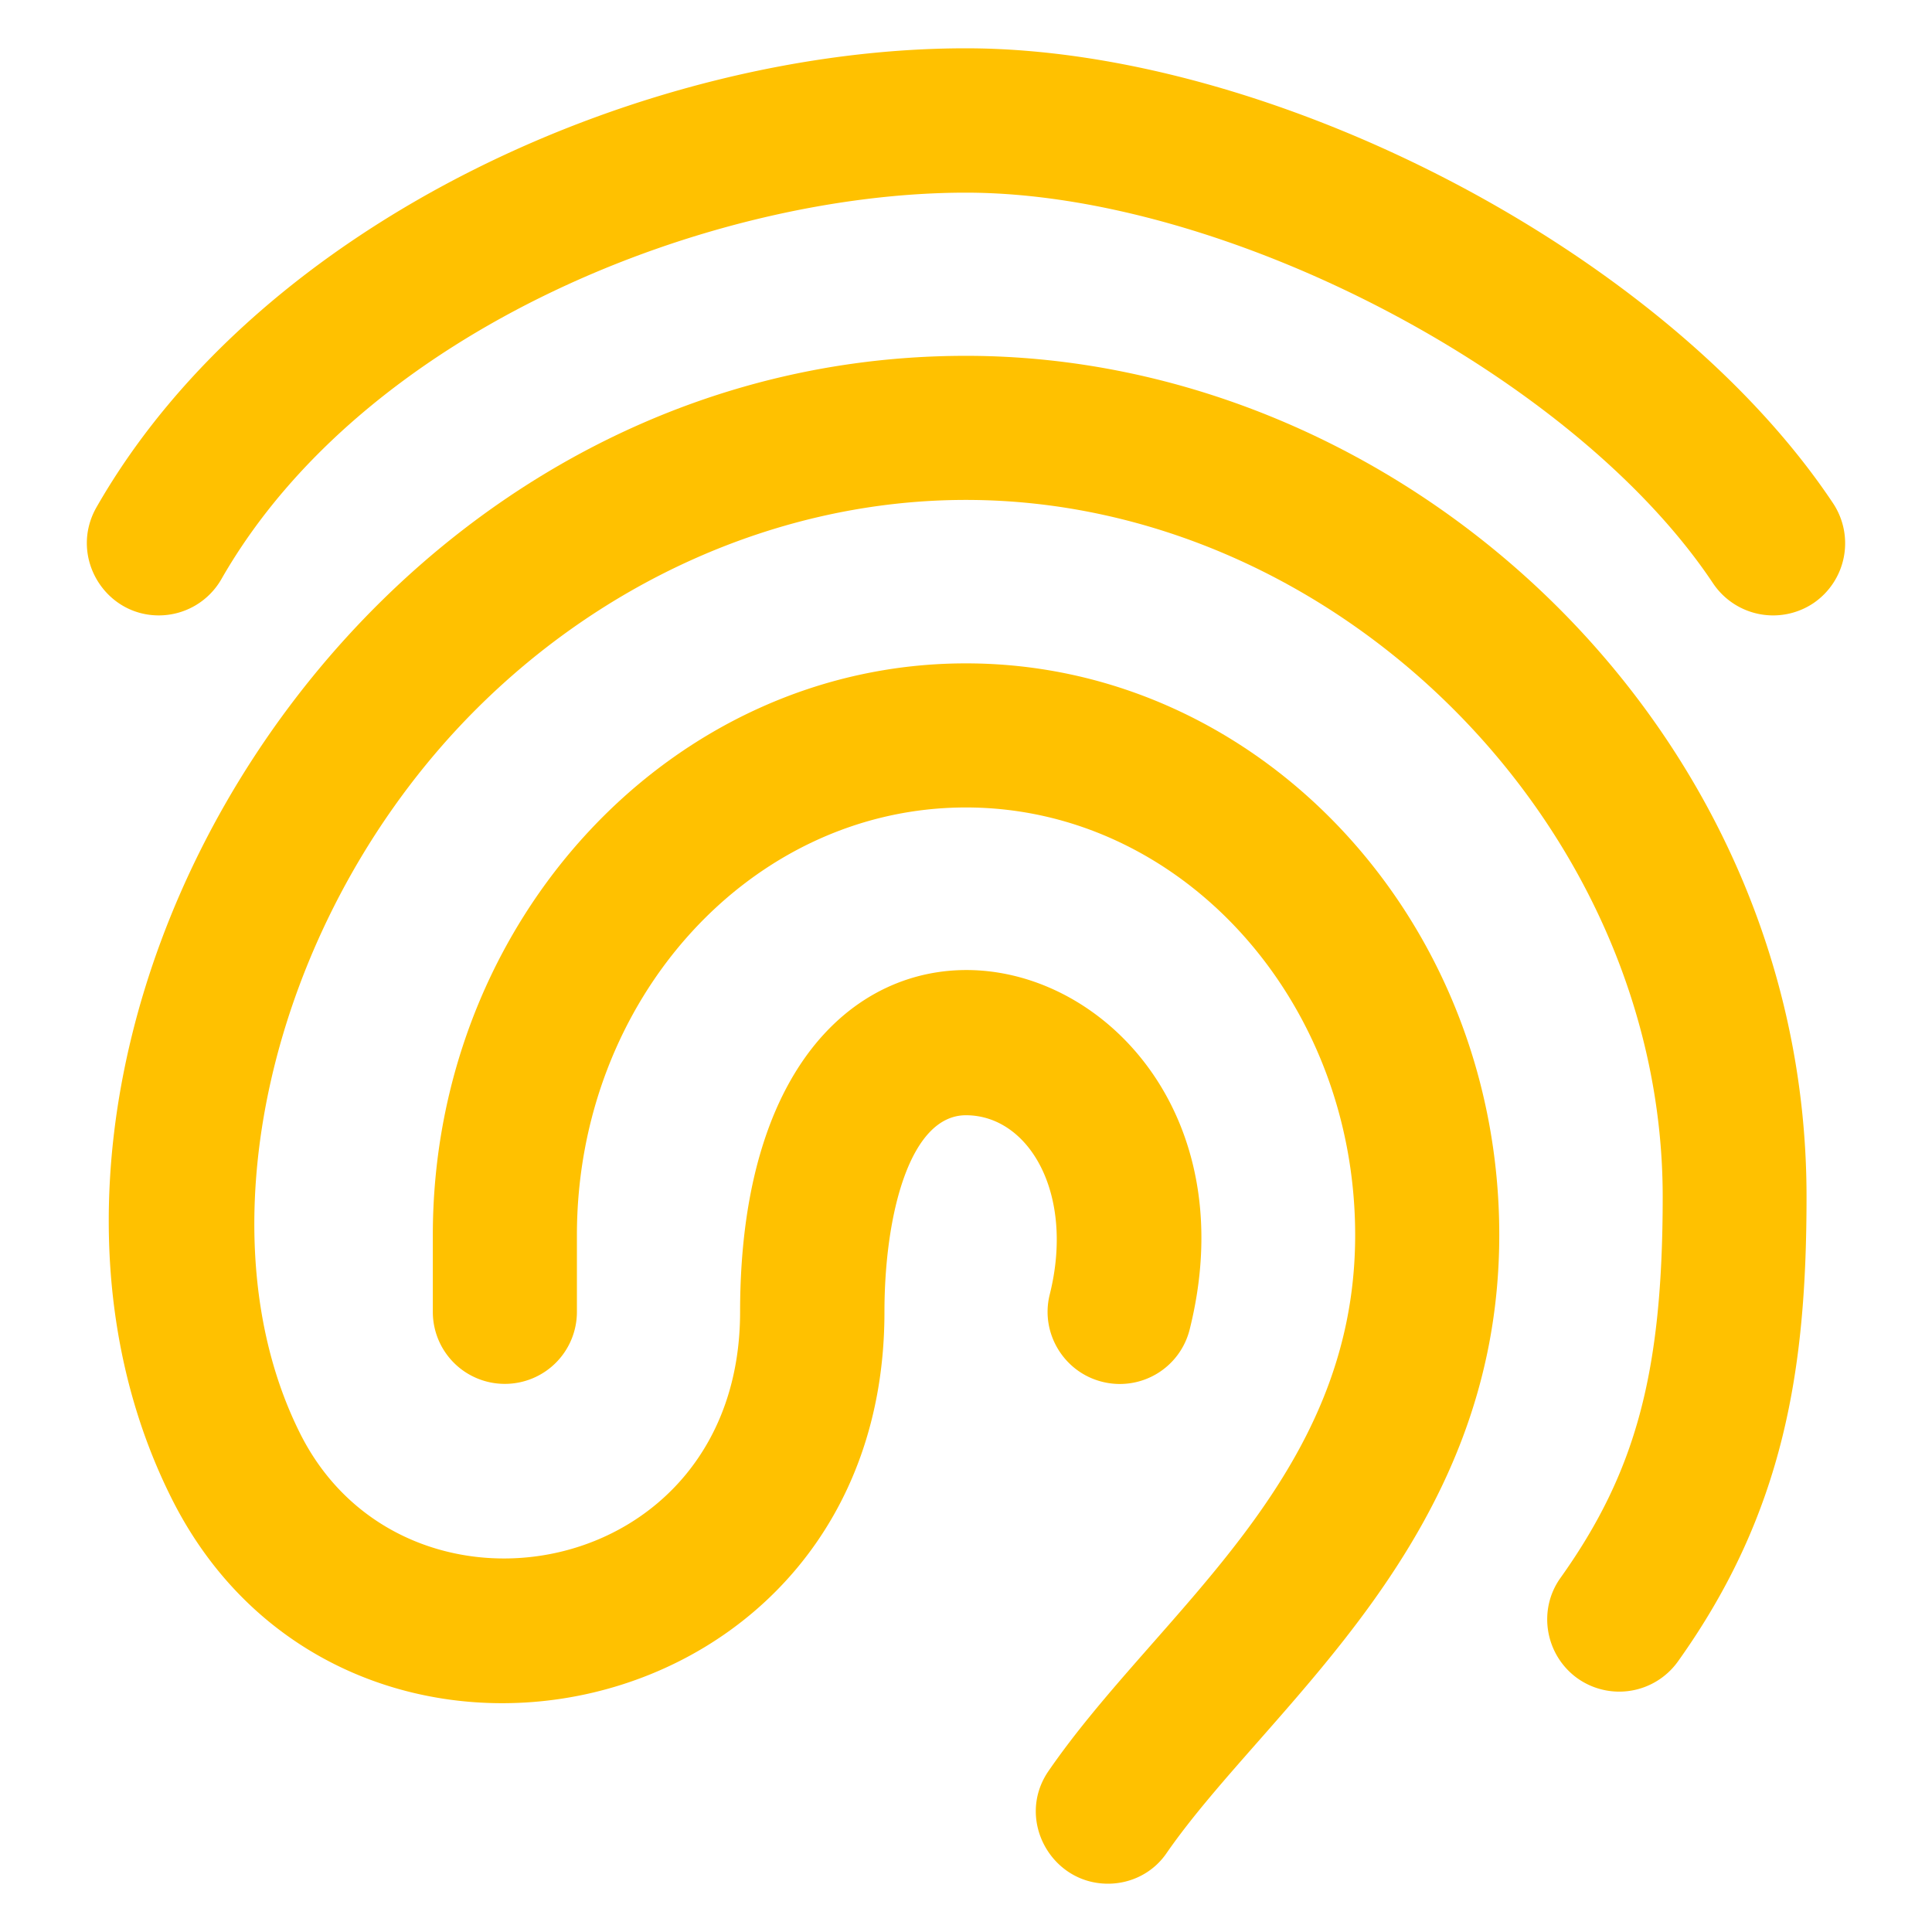
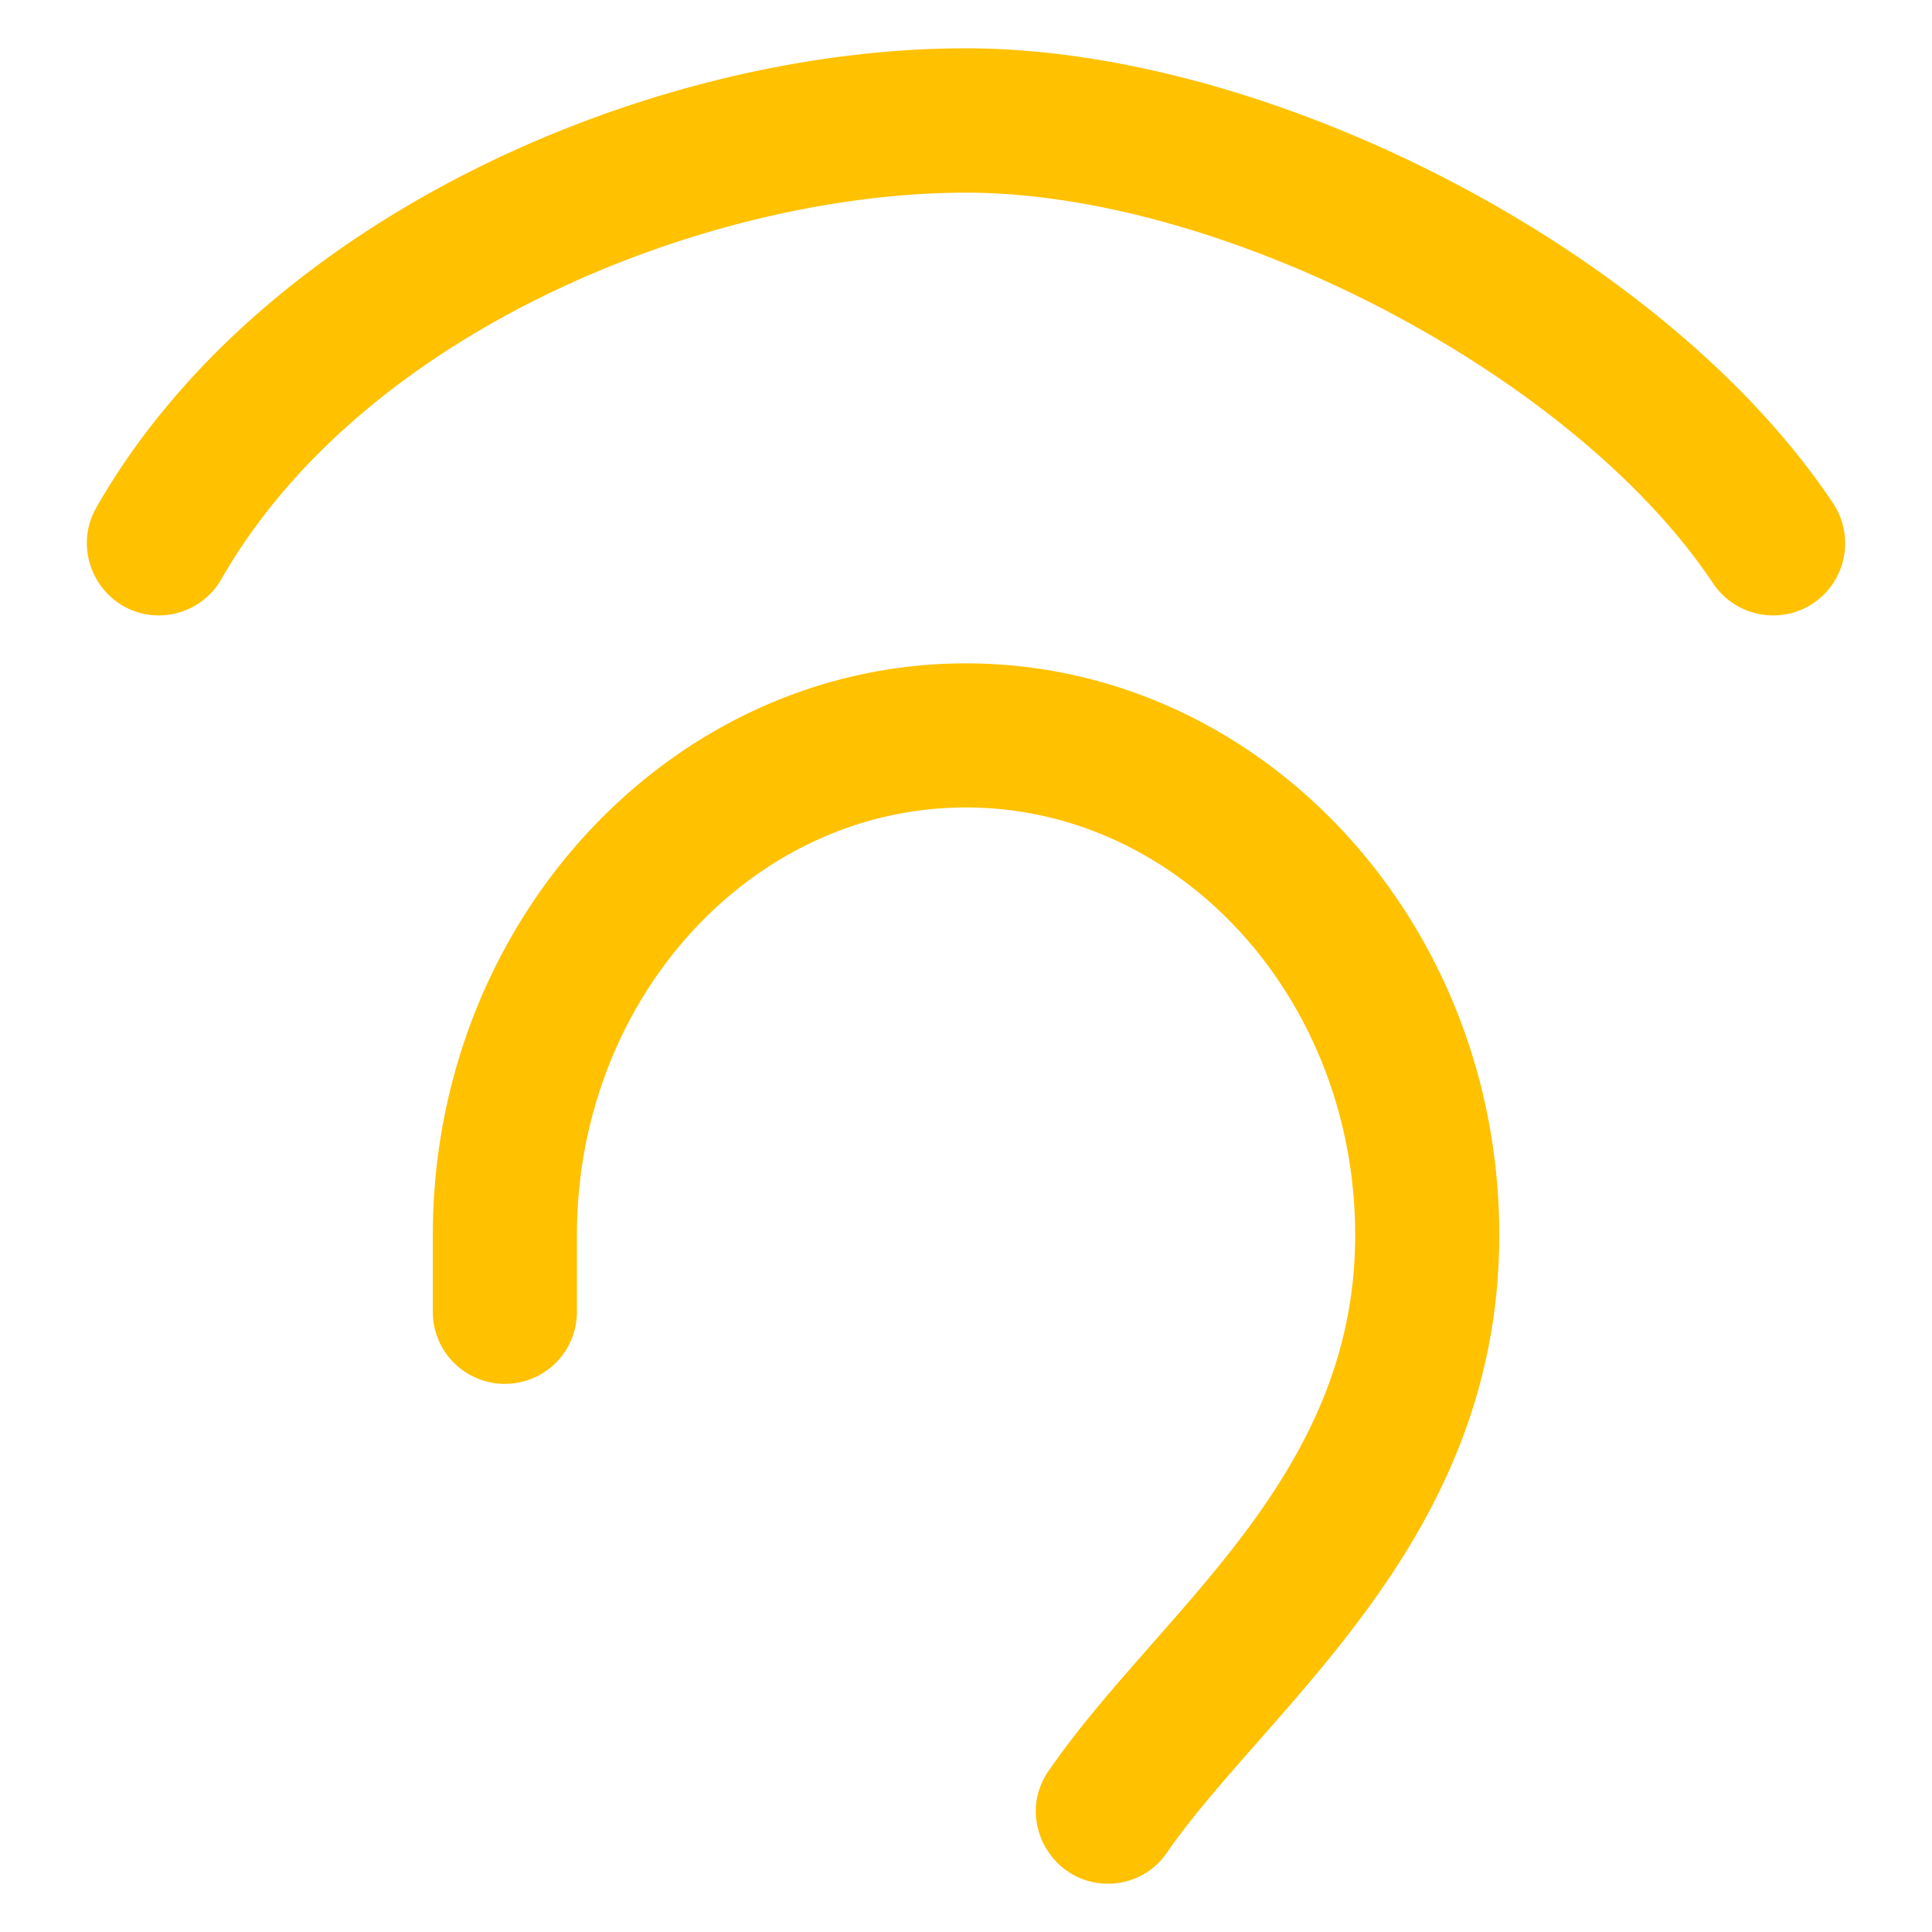
<svg xmlns="http://www.w3.org/2000/svg" version="1.1" width="512" height="512" x="0" y="0" viewBox="0 0 100 100" style="enable-background:new 0 0 512 512" xml:space="preserve" class="">
  <g>
    <g fill="#ffc100">
      <path d="M94.88 26.05C86.221 13.054 65.847 2.5 49.996 2.5 33.61 2.5 13.543 11.293 4.99 26.263c-1.428 2.522.413 5.59 3.229 5.59a3.734 3.734 0 0 0 3.242-1.88C18.894 16.977 36.866 9.972 49.996 9.972c13.436 0 31.488 9.447 38.667 20.214a3.744 3.744 0 0 0 5.19 1.04 3.746 3.746 0 0 0 1.027-5.176zM49.996 34.336c-15.211 0-27.593 13.276-27.593 29.594v3.976a3.724 3.724 0 0 0 3.723 3.723 3.727 3.727 0 0 0 3.735-3.723V63.93c0-12.209 9.02-22.136 20.135-22.136s20.147 9.94 20.147 22.136c0 12.662-10.18 19.48-15.864 27.726-1.722 2.482.106 5.844 3.068 5.844 1.188 0 2.349-.56 3.056-1.614 5.284-7.606 17.199-16.105 17.199-31.97 0-16.304-12.382-29.58-27.606-29.58z" fill="#ffc100" opacity="1" data-original="#ffc100" />
-       <path d="M49.996 18.418c-32.17 0-52.65 36.065-41.123 59.121 8.913 17.853 36.906 12.222 36.906-9.62 0-5.07 1.321-10.194 4.217-10.194 3.269 0 5.644 4.07 4.336 9.287-.494 1.988.734 4.016 2.722 4.51a3.725 3.725 0 0 0 4.523-2.709c5.07-20.294-23.27-28.58-23.27-.907 0 14.01-17.398 17.052-22.776 6.284-5.177-10.34-1.614-26.085 8.273-36.612 6.991-7.432 16.518-11.702 26.192-11.702 19.2 0 36.065 16.852 36.065 36.066 0 9.1-1.388 14.25-5.284 19.72-1.2 1.668-.8 4.003.867 5.204a3.737 3.737 0 0 0 5.204-.867c5.537-7.753 6.658-15.211 6.658-24.044.013-24.35-20.855-43.537-43.51-43.537z" fill="#ffc100" opacity="1" data-original="#ffc100" />
    </g>
  </g>
</svg>